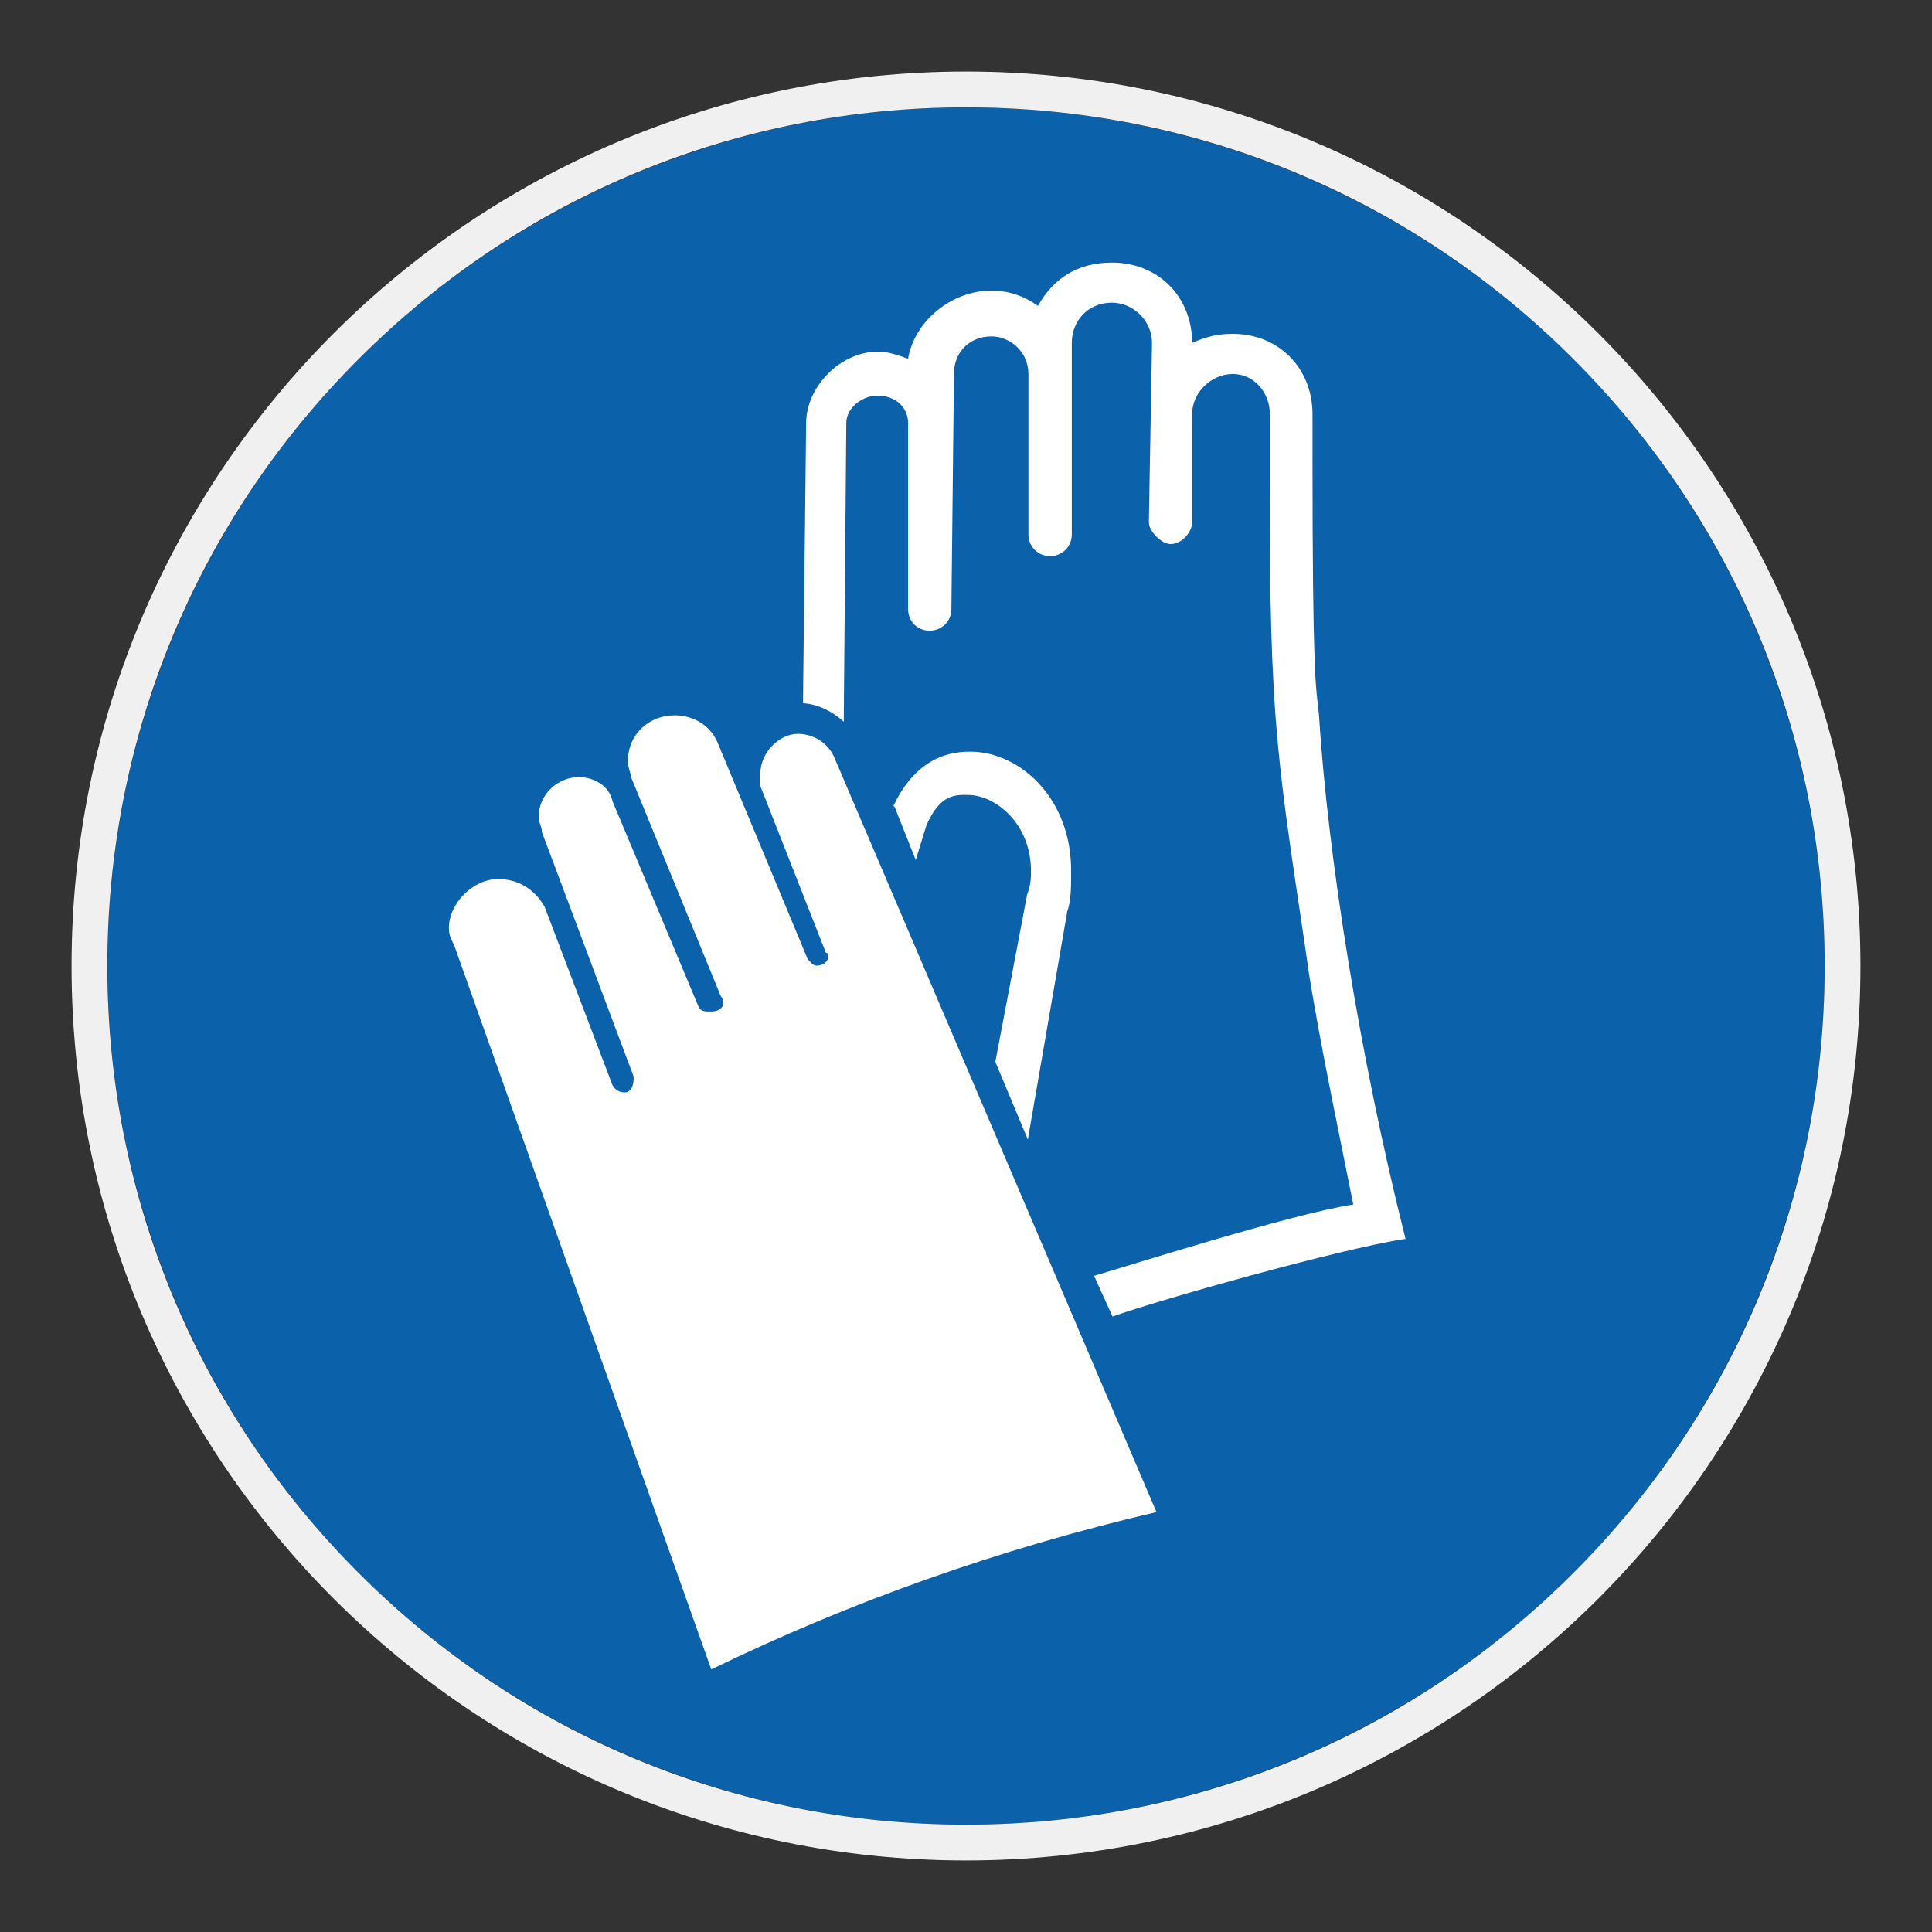
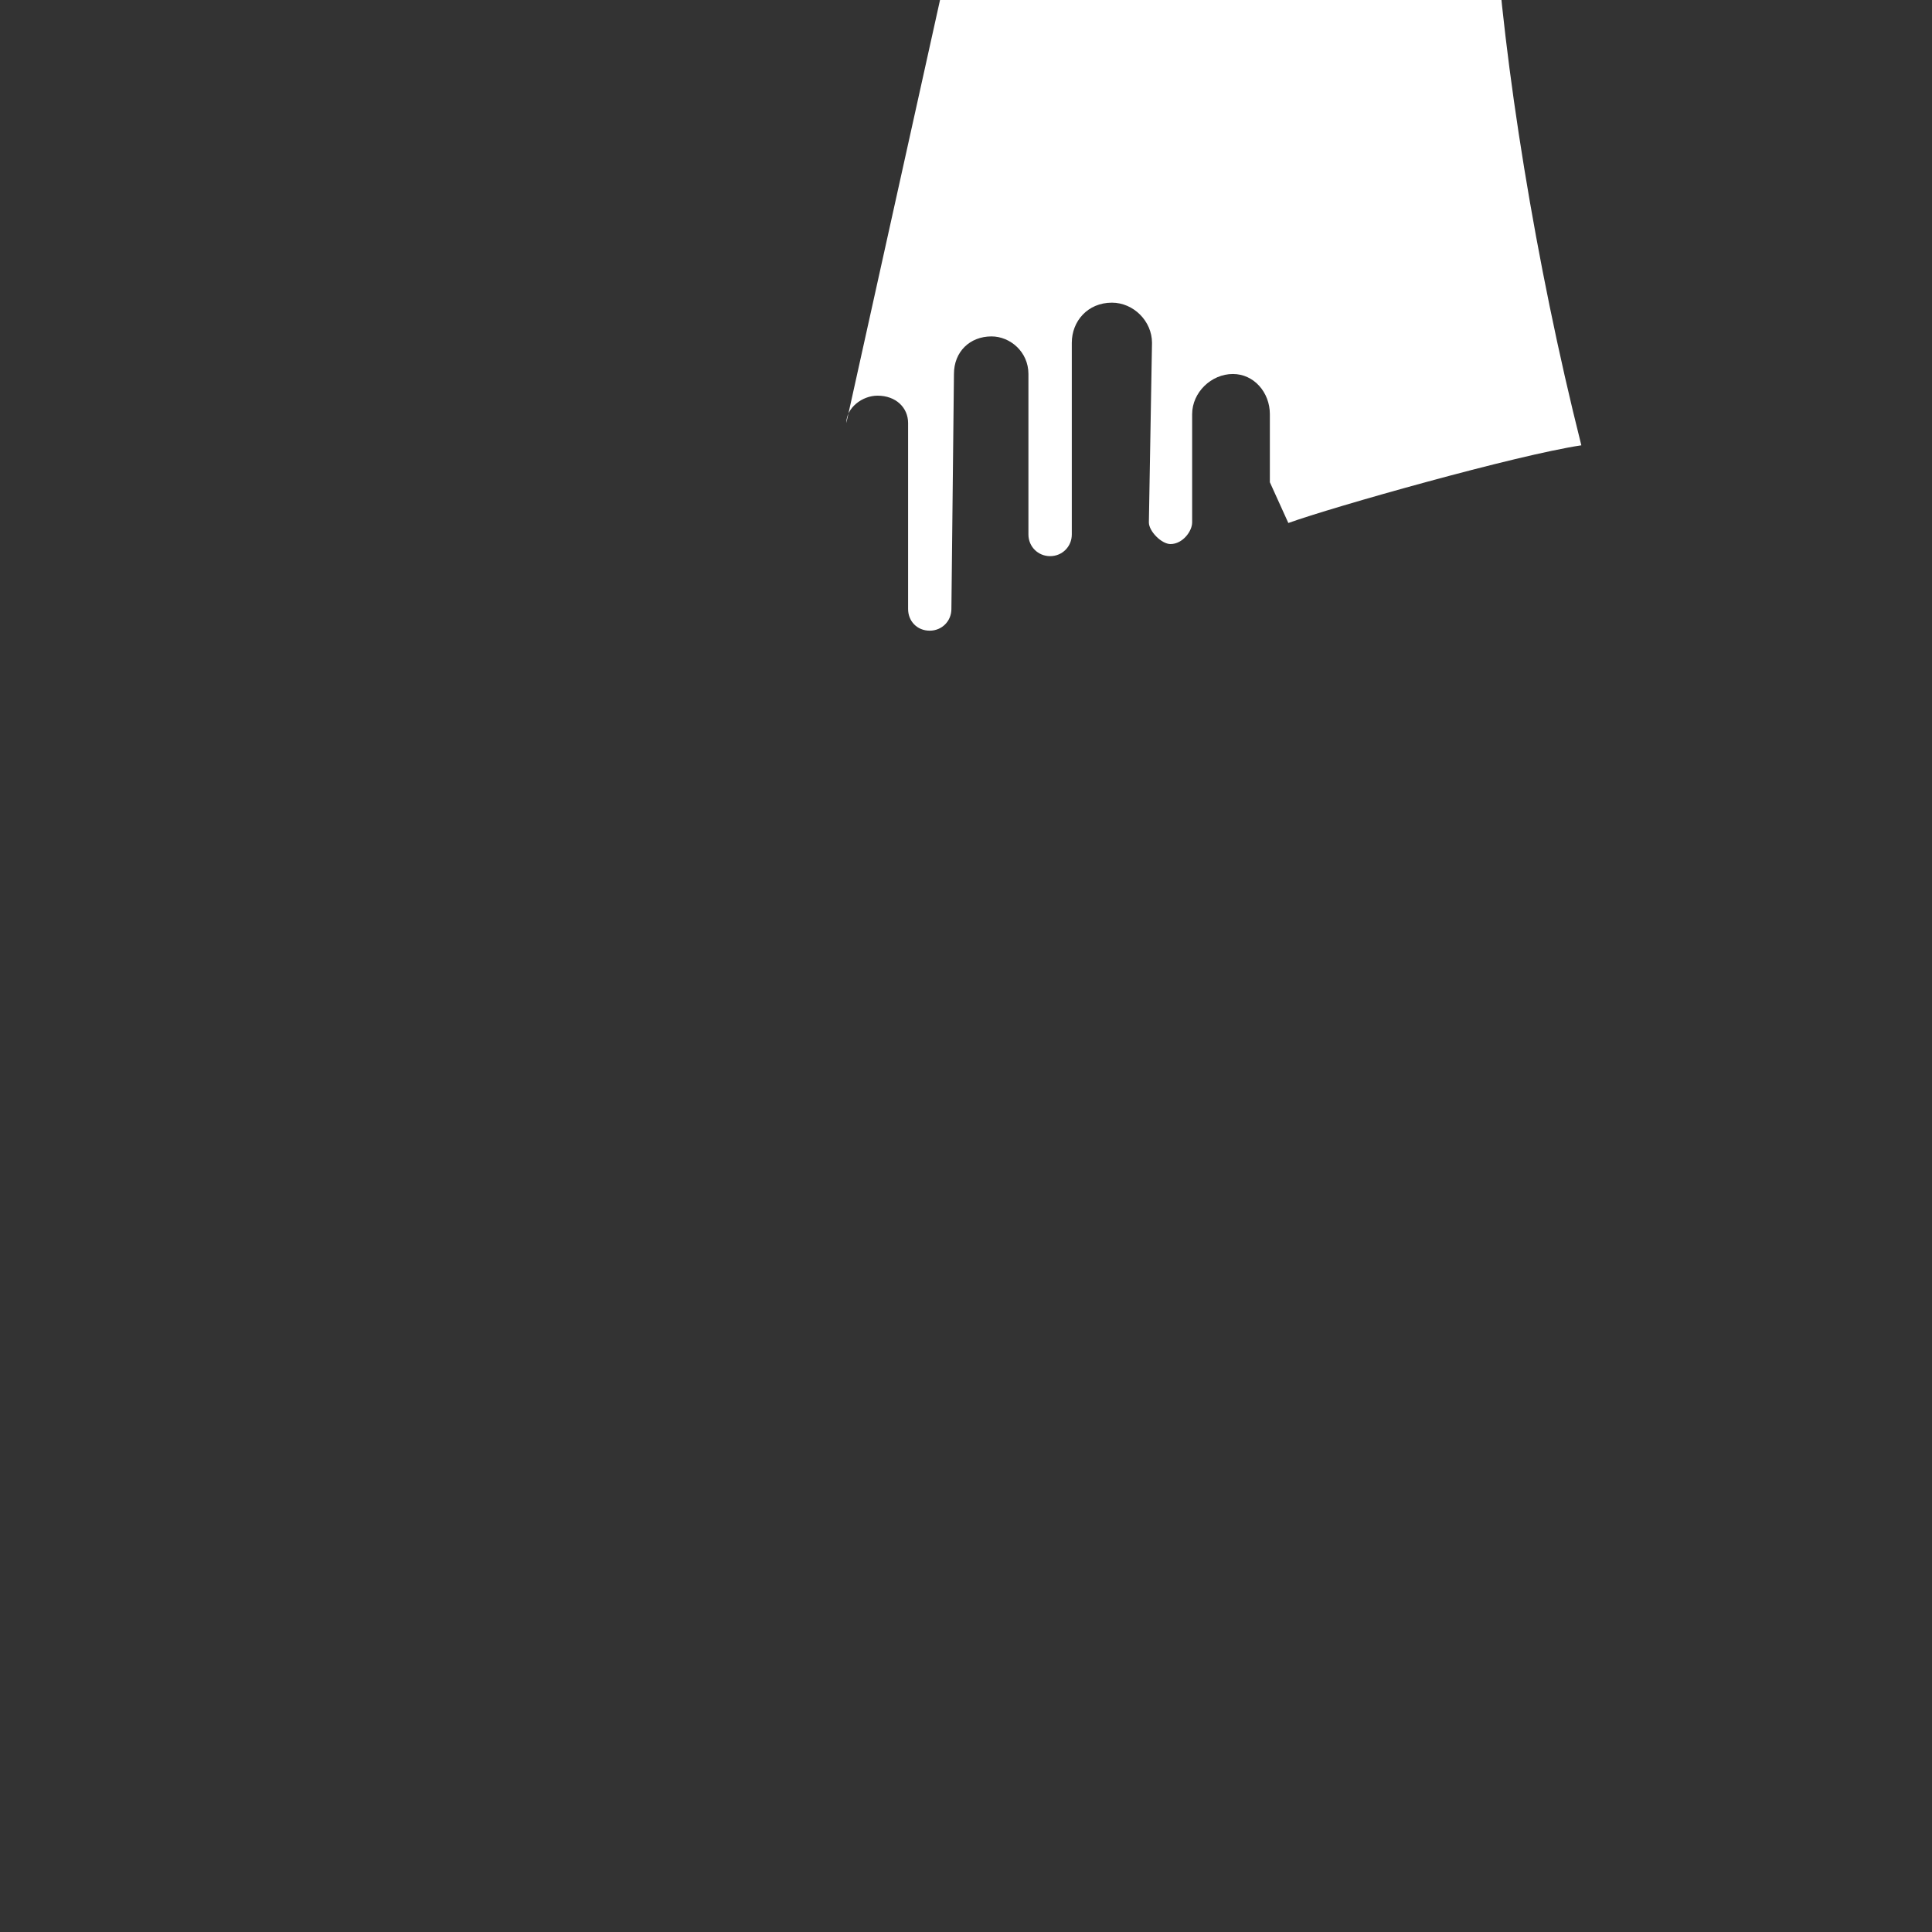
<svg xmlns="http://www.w3.org/2000/svg" viewBox="0 0 306.142 306.142">
  <rect x="0" y="0" width="306.142" height="306.142" fill="#333333" stroke="none" />
  <g id="Calque_2" data-name="Calque 2">
-     <circle cx="153.071" cy="153.071" r="136.063" style="fill: #0b61aa;" />
-   </g>
+     </g>
  <g id="Calque_4" data-name="Calque 4">
    <g>
-       <path d="M126.437,116.282c-2.929,0-5.957,2.926-5.957,6.362v1.91l10.399,26.441q.404,0,.404.407c0,1.01-.903,1.613-1.92,1.613-.506,0-1.009-.604-1.413-1.11l-14.229-34.207c-1.014-2.42-3.426-4.347-6.866-4.347-3.94,0-7.359,2.93-7.359,7.27,0,1.006.5,2.023.5,2.523l14.222,34.717c.413.5.413,1.013.413,1.013,0,.907-.91,1.41-1.924,1.41-1.002,0-1.409,0-1.909-.503l-13.732-32.804c-.5-2.423-2.926-3.833-5.346-3.833-3.429,0-6.36,2.827-6.36,6.252,0,1.017.501,1.52.501,2.427l14.538,38.746v.413c0,1.007-.404,2.116-1.413,2.116-1.017,0-1.507-.506-1.92-1.109l-10.792-28.361c-1.414-2.423-3.834-4.333-7.372-4.333-3.934,0-7.77,3.83-7.77,7.769,0,1.413.509,1.913.91,2.927l40.665,114.542c22.005-10.699,45.52-19.078,70.543-24.934l-50.962-119.378c-1.006-2.522-3.432-3.939-5.852-3.939Z" style="fill: #fff;" />
-       <path d="M134.106,67.036c0-2.427,2.524-4.34,4.944-4.34,2.929,0,4.846,1.913,4.846,4.34v29.47c0,1.913,1.416,3.43,3.429,3.43,1.927,0,3.432-1.517,3.432-3.43l.404-37.243c0-3.533,2.523-5.956,5.953-5.956,2.929,0,5.849,2.423,5.849,5.956v25.431c0,1.919,1.517,3.433,3.44,3.433,1.912,0,3.432-1.513,3.432-3.433v-30.371c0-3.433,2.523-6.362,6.36-6.362,3.419,0,6.349,2.929,6.349,6.362l-.496,28.458c0,1.406,2.013,3.43,3.426,3.43,1.917,0,3.431-2.023,3.431-3.43v-17.155c0-3.44,3.025-6.363,6.459-6.363,3.333,0,5.855,2.923,5.855,6.363v10.789c0,12.719,0,24.931.906,37.143,1.014,13.726,3.431,27.451,5.346,41.076,2.026,12.315,4.553,24.121,6.965,36.229-9.885,1.51-36.129,9.893-41.075,11.299l2.929,6.459c6.959-2.52,36.233-10.796,46.429-12.309-7.276-28.867-12.32-60.654-13.736-83.258-.503-4.343-1.004-6.359-1.004-40.573v-6.855c0-7.273-5.346-12.723-12.618-12.723-2.42,0-4.033.404-6.459,1.42,0-7.275-5.343-12.715-12.709-12.715-5.454,0-9.29,2.517-11.716,6.859-2.013-1.419-4.437-2.419-7.366-2.419-6.357,0-12.206,4.842-13.218,10.795-1.51-.507-2.921-1.113-4.846-1.113-5.854,0-11.306,5.549-11.306,11.306l-.5,44.405c1.012,0,3.833.503,6.459,2.927l.402-47.332Z" style="fill: #fff;" />
-       <path d="M157.717,168.256l5.151,12.312,6.266-36.233c.594-1.51.594-4.037.594-5.95.205-11.706-7.966-19.181-15.837-19.278-4.848-.096-9.288,2.22-12.315,8.579l.197.2,3.333,8.379,1.717-5.553c2.02-4.446,4.042-4.843,6.559-4.743,4.335,0,10.096,4.536,9.986,12.309,0,.506,0,1.923-.601,3.433l-5.05,26.544Z" style="fill: #fff;" />
+       <path d="M134.106,67.036c0-2.427,2.524-4.34,4.944-4.34,2.929,0,4.846,1.913,4.846,4.34v29.47c0,1.913,1.416,3.43,3.429,3.43,1.927,0,3.432-1.517,3.432-3.43l.404-37.243c0-3.533,2.523-5.956,5.953-5.956,2.929,0,5.849,2.423,5.849,5.956v25.431c0,1.919,1.517,3.433,3.44,3.433,1.912,0,3.432-1.513,3.432-3.433v-30.371c0-3.433,2.523-6.362,6.36-6.362,3.419,0,6.349,2.929,6.349,6.362l-.496,28.458c0,1.406,2.013,3.43,3.426,3.43,1.917,0,3.431-2.023,3.431-3.43v-17.155c0-3.44,3.025-6.363,6.459-6.363,3.333,0,5.855,2.923,5.855,6.363v10.789l2.929,6.459c6.959-2.52,36.233-10.796,46.429-12.309-7.276-28.867-12.32-60.654-13.736-83.258-.503-4.343-1.004-6.359-1.004-40.573v-6.855c0-7.273-5.346-12.723-12.618-12.723-2.42,0-4.033.404-6.459,1.42,0-7.275-5.343-12.715-12.709-12.715-5.454,0-9.29,2.517-11.716,6.859-2.013-1.419-4.437-2.419-7.366-2.419-6.357,0-12.206,4.842-13.218,10.795-1.51-.507-2.921-1.113-4.846-1.113-5.854,0-11.306,5.549-11.306,11.306l-.5,44.405c1.012,0,3.833.503,6.459,2.927l.402-47.332Z" style="fill: #fff;" />
    </g>
  </g>
  <g id="Calque_1_-_copie" data-name="Calque 1 - copie">
-     <path d="M153.071,17.008c36.344,0,70.512,14.153,96.211,39.852,25.699,25.699,39.852,59.867,39.852,96.211s-14.153,70.512-39.852,96.211c-25.699,25.699-59.867,39.852-96.211,39.852s-70.512-14.153-96.211-39.852c-25.699-25.699-39.852-59.867-39.852-96.211s14.153-70.512,39.852-96.211c25.699-25.699,59.867-39.852,96.211-39.852M153.071,11.338C74.794,11.338,11.339,74.794,11.339,153.071s63.456,141.732,141.732,141.732c78.277,0,141.732-63.456,141.732-141.732S231.347,11.338,153.071,11.338h0Z" style="fill: #f0f0f0;" />
-   </g>
+     </g>
</svg>